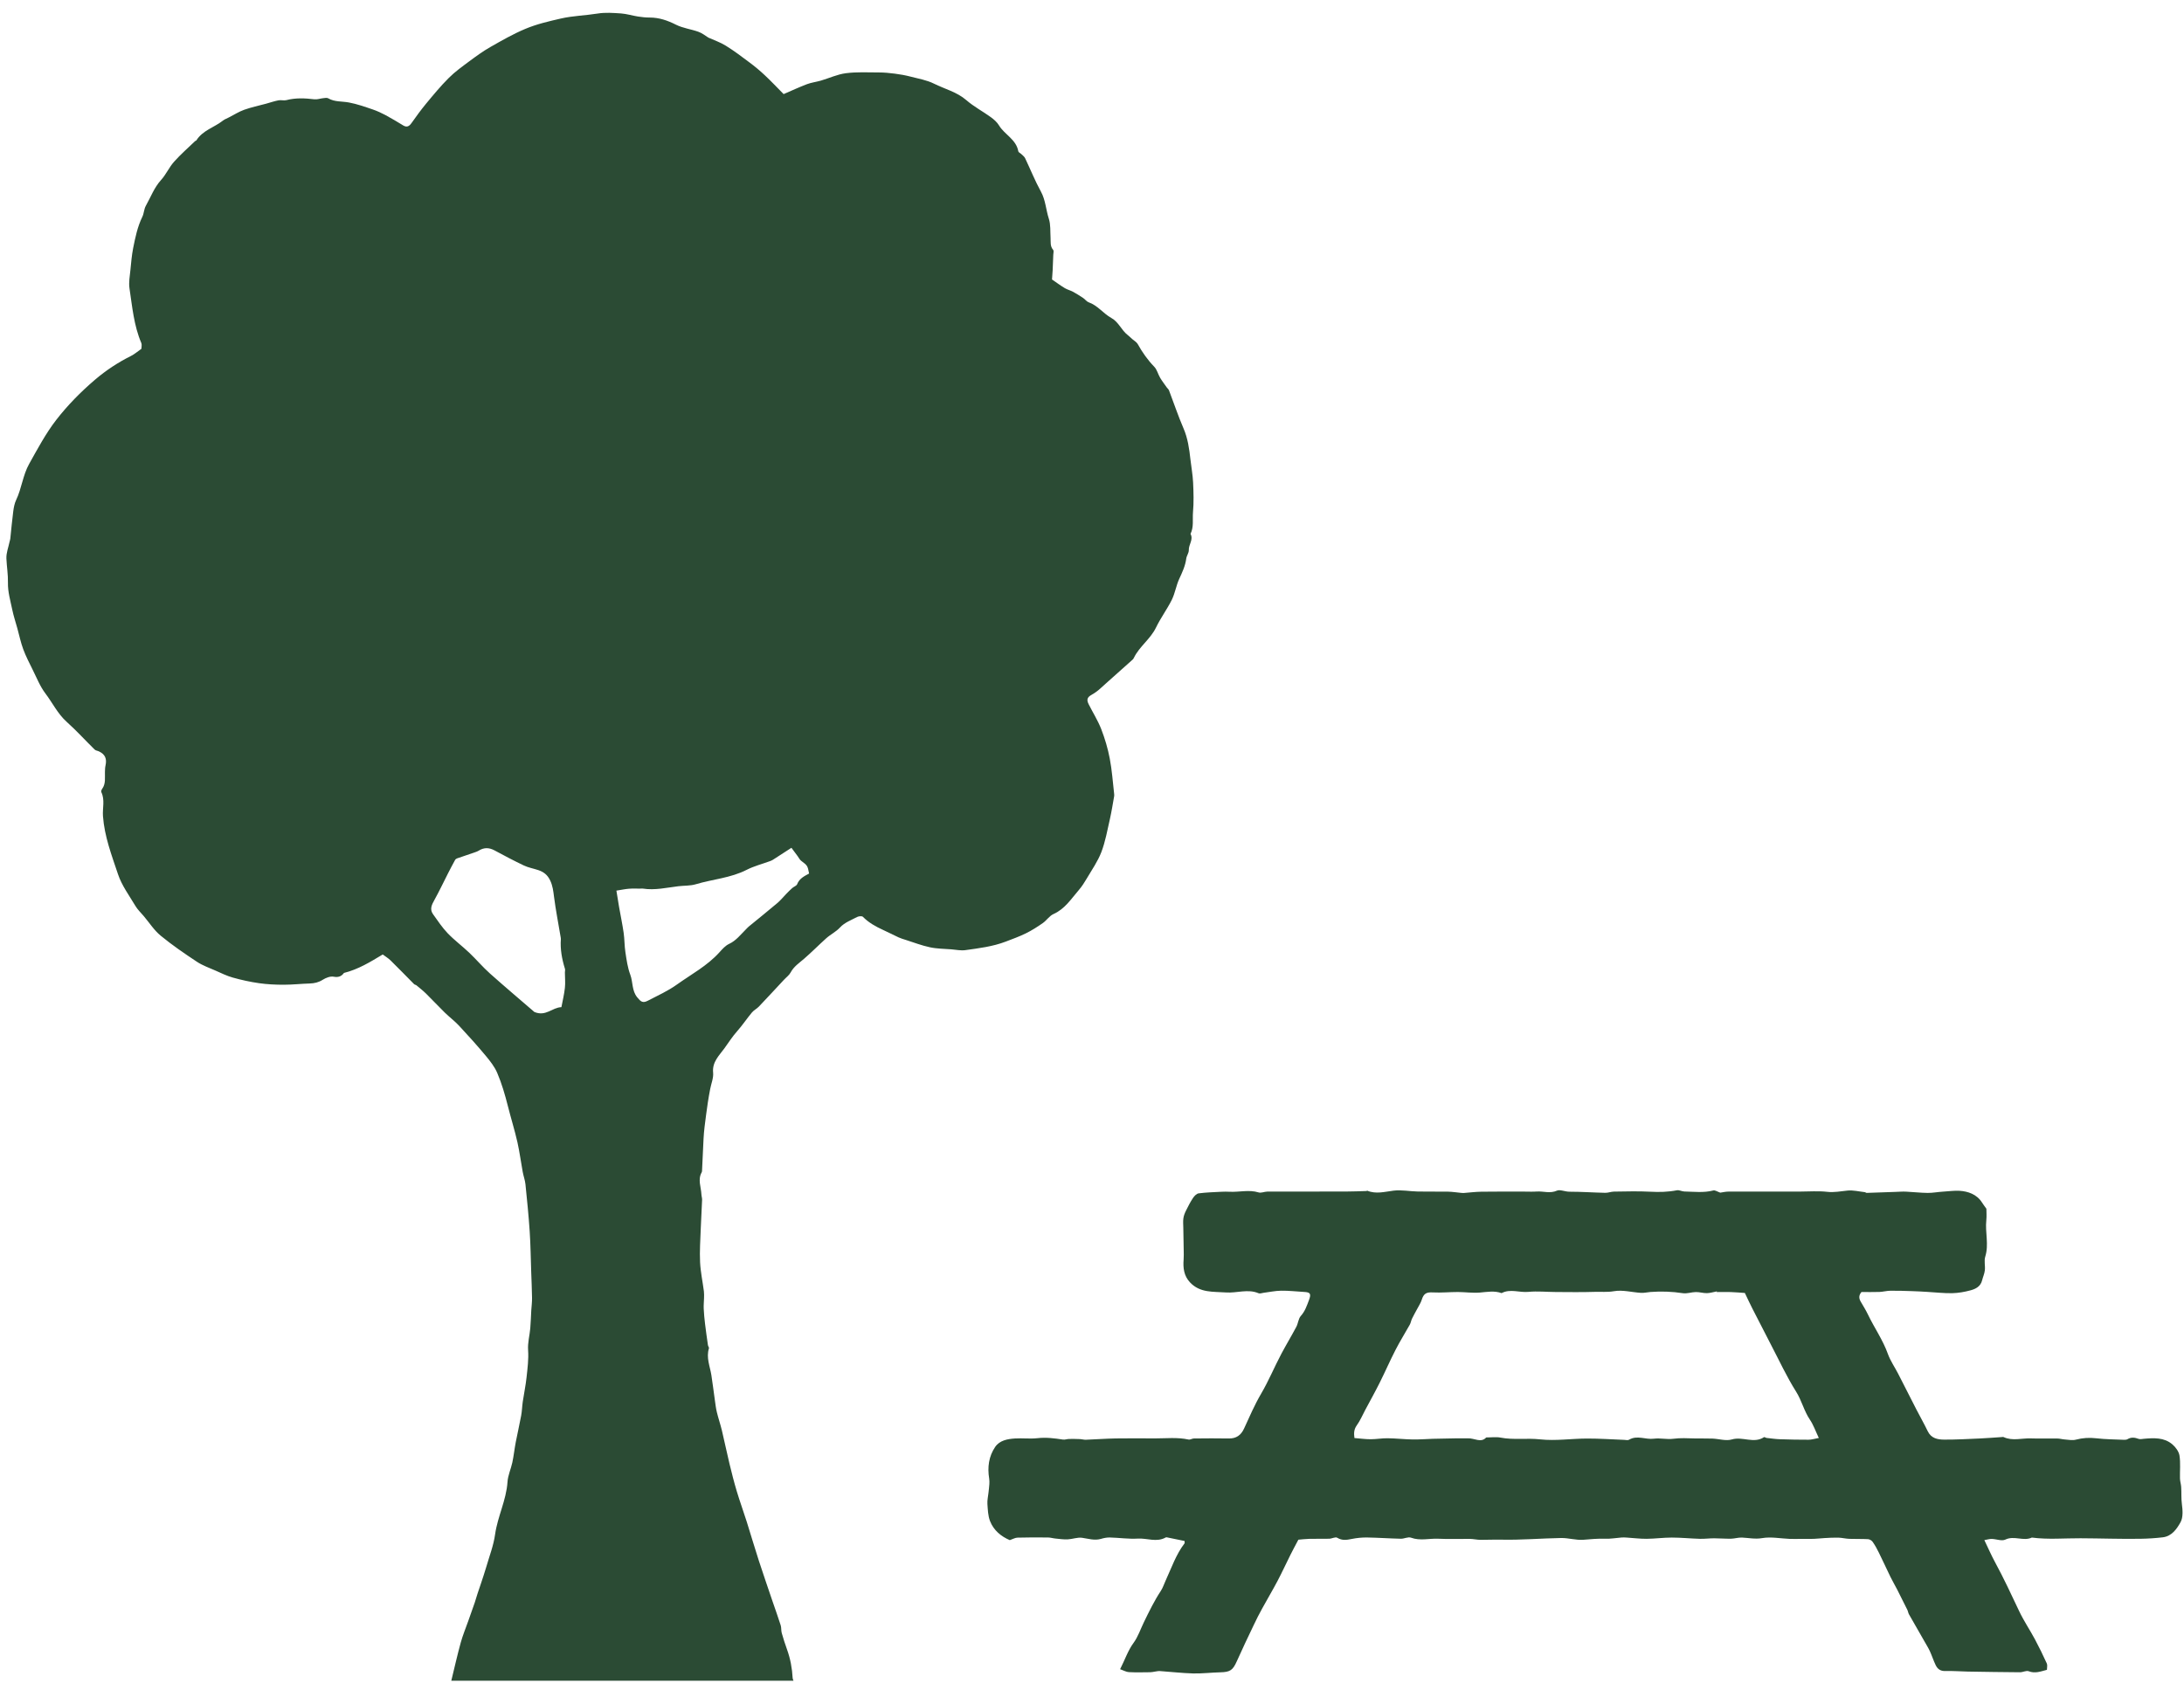
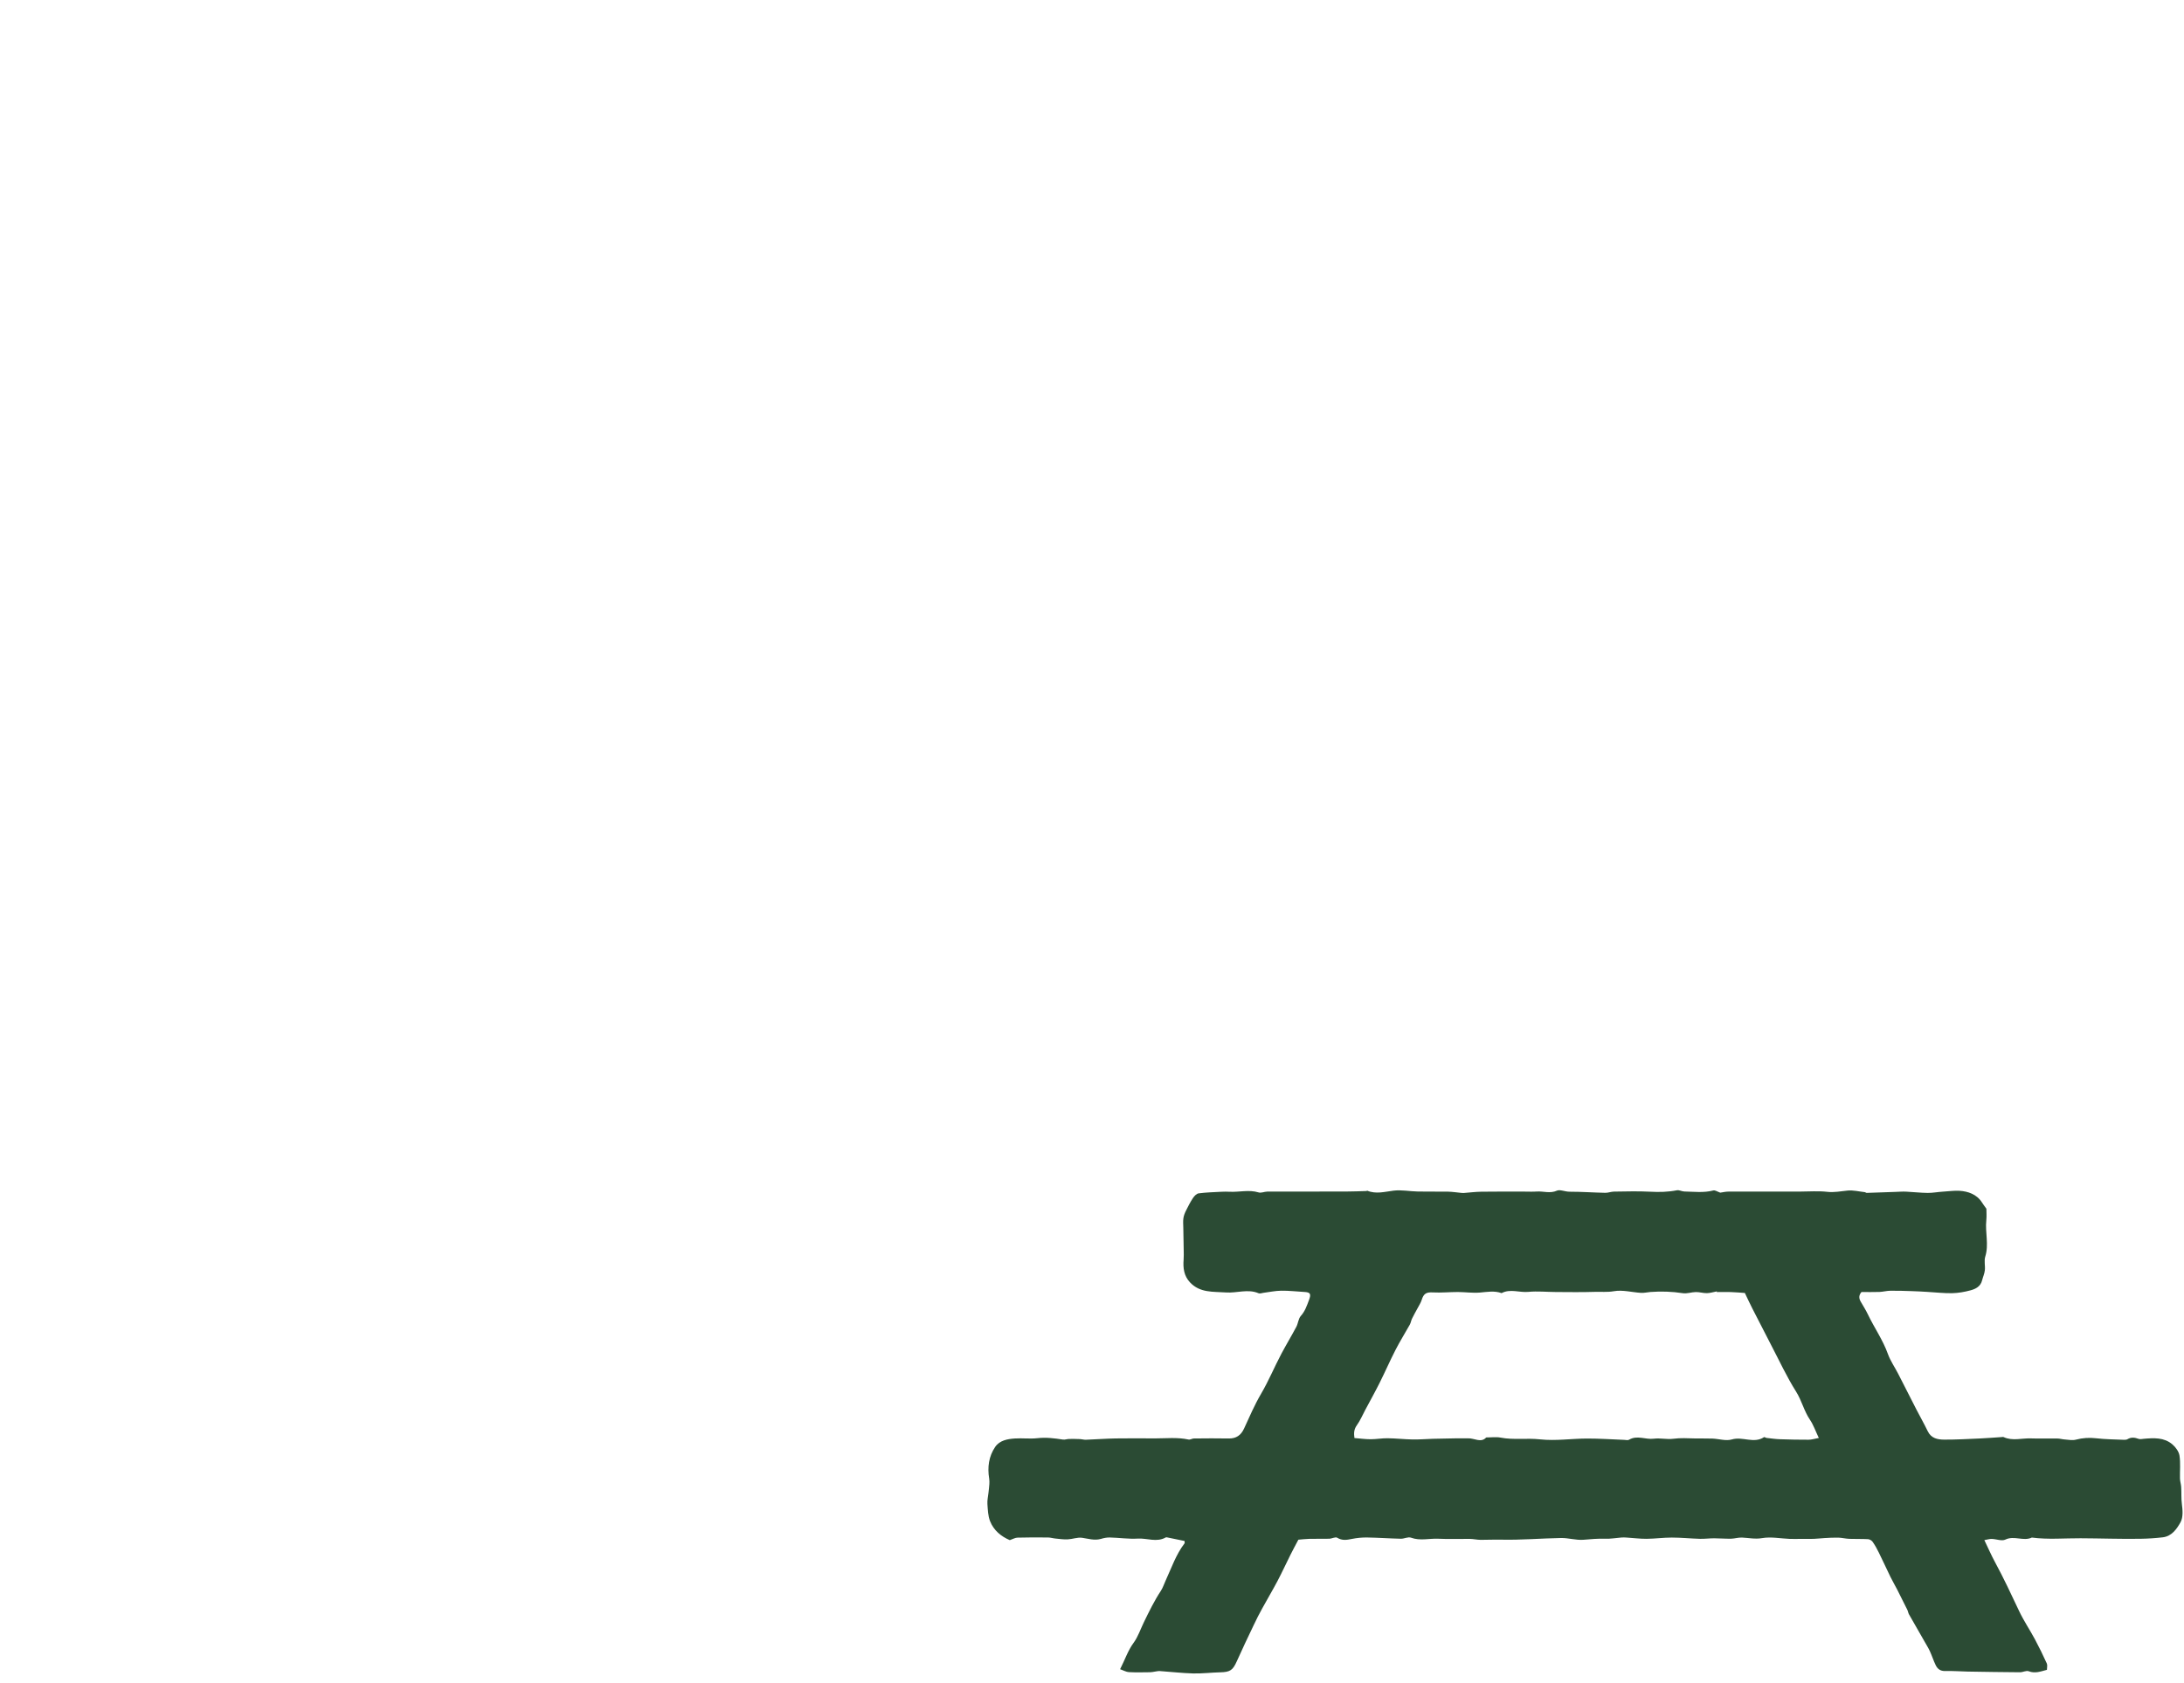
<svg xmlns="http://www.w3.org/2000/svg" width="144" height="111" viewBox="0 0 144 111" fill="none">
-   <path d="M52.302 110.845H29.756C29.96 110.009 30.15 109.161 30.38 108.325C30.514 107.84 30.711 107.373 30.877 106.897C31.02 106.496 31.162 106.095 31.302 105.692C31.371 105.489 31.426 105.284 31.492 105.081C31.564 104.863 31.642 104.646 31.713 104.428C31.829 104.073 31.951 103.72 32.055 103.363C32.264 102.64 32.542 101.928 32.644 101.191C32.811 100.009 33.383 98.937 33.462 97.734C33.49 97.299 33.69 96.876 33.782 96.444C33.875 96.006 33.92 95.557 34.005 95.117C34.117 94.53 34.255 93.95 34.362 93.363C34.419 93.059 34.424 92.745 34.469 92.438C34.547 91.904 34.661 91.375 34.718 90.838C34.782 90.244 34.861 89.64 34.82 89.048C34.785 88.546 34.922 88.082 34.963 87.601C34.998 87.21 35.006 86.816 35.029 86.424C35.046 86.149 35.084 85.874 35.079 85.598C35.072 85.03 35.044 84.463 35.025 83.895C34.994 83.001 34.984 82.107 34.925 81.215C34.856 80.177 34.752 79.138 34.645 78.101C34.616 77.828 34.516 77.565 34.466 77.294C34.345 76.642 34.262 75.982 34.117 75.335C33.934 74.528 33.685 73.736 33.483 72.933C33.295 72.189 33.081 71.457 32.785 70.761C32.609 70.348 32.314 69.974 32.024 69.626C31.464 68.954 30.877 68.302 30.278 67.659C29.984 67.343 29.632 67.079 29.323 66.777C28.905 66.369 28.509 65.939 28.093 65.531C27.896 65.338 27.677 65.164 27.463 64.987C27.418 64.948 27.342 64.944 27.302 64.903C26.784 64.383 26.278 63.856 25.755 63.344C25.594 63.187 25.396 63.069 25.235 62.948C24.411 63.443 23.634 63.927 22.679 64.166C22.541 64.354 22.351 64.482 22.004 64.415C21.781 64.371 21.489 64.485 21.282 64.615C21.006 64.791 20.731 64.852 20.42 64.862C19.849 64.879 19.279 64.944 18.712 64.944C18.168 64.944 17.619 64.919 17.082 64.842C16.495 64.758 15.913 64.63 15.343 64.47C14.954 64.361 14.585 64.178 14.212 64.013C13.799 63.83 13.36 63.678 12.986 63.431C12.169 62.89 11.354 62.334 10.597 61.711C10.164 61.356 9.848 60.856 9.48 60.419C9.29 60.194 9.069 59.989 8.922 59.737C8.516 59.056 8.026 58.394 7.779 57.652C7.364 56.408 6.888 55.173 6.789 53.823C6.751 53.301 6.929 52.75 6.679 52.238C6.656 52.187 6.694 52.083 6.734 52.028C6.988 51.682 6.905 51.286 6.919 50.904C6.924 50.764 6.926 50.622 6.957 50.484C7.057 50.037 6.929 49.747 6.527 49.556C6.432 49.51 6.309 49.503 6.24 49.433C5.622 48.827 5.038 48.181 4.394 47.604C3.8 47.07 3.465 46.355 2.995 45.736C2.639 45.268 2.418 44.695 2.149 44.159C1.931 43.719 1.705 43.282 1.534 42.823C1.37 42.381 1.273 41.91 1.147 41.453C1.033 41.04 0.897 40.632 0.809 40.211C0.686 39.622 0.51 39.025 0.524 38.435C0.536 37.889 0.446 37.37 0.422 36.838C0.406 36.466 0.558 36.085 0.636 35.708C0.648 35.647 0.674 35.589 0.679 35.526C0.743 34.925 0.795 34.323 0.874 33.724C0.907 33.468 0.957 33.2 1.066 32.97C1.432 32.205 1.503 31.342 1.926 30.588C2.479 29.6 3.014 28.593 3.7 27.703C4.456 26.727 5.323 25.846 6.266 25.041C7 24.415 7.789 23.898 8.644 23.471C8.874 23.355 9.074 23.178 9.323 23.004C9.323 22.888 9.366 22.734 9.316 22.618C8.825 21.468 8.72 20.228 8.537 19.013C8.478 18.622 8.561 18.206 8.599 17.805C8.646 17.324 8.687 16.839 8.779 16.365C8.92 15.662 9.064 14.957 9.383 14.302C9.494 14.075 9.492 13.79 9.616 13.572C9.939 13 10.164 12.372 10.62 11.869C10.948 11.509 11.15 11.033 11.473 10.671C11.906 10.183 12.4 9.755 12.87 9.301C12.892 9.282 12.937 9.279 12.948 9.257C13.364 8.595 14.122 8.407 14.692 7.958C14.809 7.866 14.956 7.815 15.089 7.745C15.424 7.573 15.747 7.366 16.099 7.24C16.569 7.073 17.061 6.969 17.543 6.839C17.816 6.764 18.084 6.67 18.362 6.617C18.529 6.583 18.714 6.646 18.876 6.605C19.493 6.443 20.108 6.474 20.731 6.549C20.921 6.571 21.12 6.493 21.315 6.474C21.422 6.462 21.553 6.436 21.636 6.481C22.066 6.733 22.548 6.672 23.007 6.759C23.539 6.858 24.059 7.042 24.575 7.218C24.874 7.32 25.161 7.455 25.442 7.605C25.829 7.813 26.204 8.04 26.579 8.269C26.836 8.426 26.988 8.322 27.142 8.103C27.444 7.675 27.753 7.25 28.086 6.846C28.57 6.262 29.055 5.672 29.592 5.138C30.003 4.727 30.483 4.384 30.951 4.036C31.397 3.705 31.851 3.374 32.331 3.101C33.081 2.674 33.837 2.239 34.633 1.906C35.379 1.591 36.174 1.408 36.97 1.224C37.78 1.038 38.597 1.024 39.408 0.893C39.909 0.811 40.436 0.852 40.947 0.886C41.322 0.913 41.688 1.031 42.061 1.089C42.318 1.13 42.581 1.157 42.843 1.157C43.463 1.157 44.016 1.35 44.572 1.63C45.023 1.857 45.553 1.92 46.038 2.092C46.278 2.176 46.492 2.34 46.708 2.481C47.093 2.654 47.499 2.792 47.855 3.014C48.397 3.35 48.907 3.734 49.418 4.119C49.767 4.379 50.105 4.66 50.423 4.959C50.844 5.353 51.24 5.774 51.668 6.206C52.179 5.986 52.682 5.752 53.2 5.554C53.495 5.443 53.818 5.404 54.122 5.317C54.673 5.155 55.21 4.901 55.77 4.829C56.486 4.737 57.217 4.776 57.944 4.778C58.298 4.778 58.652 4.812 59.001 4.858C59.346 4.901 59.693 4.964 60.03 5.051C60.555 5.186 61.108 5.281 61.588 5.52C62.298 5.875 63.087 6.061 63.717 6.607C64.211 7.035 64.8 7.344 65.33 7.728C65.534 7.875 65.741 8.059 65.869 8.272C66.24 8.885 67.004 9.19 67.142 9.982C67.154 10.05 67.273 10.096 67.337 10.159C67.425 10.245 67.534 10.323 67.587 10.427C67.936 11.159 68.237 11.917 68.627 12.625C68.941 13.193 68.96 13.831 69.154 14.425C69.28 14.814 69.242 15.259 69.268 15.679C69.285 15.954 69.228 16.237 69.439 16.481C69.494 16.544 69.451 16.694 69.447 16.805C69.435 17.143 69.423 17.481 69.406 17.817C69.394 18.042 69.375 18.267 69.364 18.433C69.668 18.641 69.931 18.837 70.209 19.003C70.376 19.103 70.57 19.148 70.741 19.24C70.974 19.366 71.197 19.506 71.418 19.653C71.544 19.738 71.642 19.885 71.775 19.934C72.373 20.142 72.746 20.678 73.274 20.97C73.763 21.241 73.939 21.775 74.352 22.094C74.457 22.173 74.547 22.27 74.647 22.357C74.773 22.468 74.939 22.557 75.017 22.695C75.319 23.241 75.673 23.741 76.108 24.191C76.288 24.379 76.352 24.681 76.493 24.916C76.626 25.14 76.787 25.346 76.937 25.561C76.982 25.623 77.051 25.674 77.077 25.744C77.395 26.575 77.676 27.423 78.029 28.24C78.317 28.904 78.412 29.595 78.49 30.298C78.547 30.806 78.642 31.311 78.666 31.82C78.697 32.473 78.716 33.132 78.659 33.782C78.619 34.258 78.723 34.756 78.495 35.21C78.702 35.589 78.369 35.911 78.383 36.278C78.391 36.462 78.241 36.645 78.215 36.836C78.153 37.319 77.954 37.74 77.754 38.172C77.55 38.612 77.478 39.117 77.265 39.552C76.953 40.182 76.526 40.752 76.222 41.383C75.853 42.151 75.127 42.63 74.761 43.386C74.742 43.427 74.716 43.47 74.682 43.499C74.096 44.024 73.509 44.545 72.922 45.07C72.749 45.224 72.582 45.386 72.404 45.531C72.264 45.645 72.114 45.746 71.958 45.833C71.687 45.983 71.63 46.15 71.782 46.449C72.057 46.995 72.388 47.517 72.609 48.085C72.851 48.711 73.046 49.368 73.171 50.027C73.319 50.796 73.371 51.586 73.461 52.366C73.466 52.412 73.468 52.463 73.461 52.509C73.371 53.011 73.293 53.518 73.181 54.016C73.012 54.751 72.882 55.502 72.616 56.198C72.383 56.807 71.996 57.358 71.663 57.925C71.506 58.193 71.335 58.462 71.133 58.696C70.63 59.278 70.214 59.947 69.463 60.281C69.195 60.399 69.01 60.699 68.76 60.875C68.404 61.124 68.033 61.361 67.646 61.552C67.216 61.764 66.76 61.928 66.311 62.1C65.451 62.429 64.543 62.537 63.645 62.663C63.349 62.704 63.035 62.634 62.731 62.61C62.258 62.571 61.776 62.574 61.315 62.474C60.773 62.359 60.248 62.156 59.716 61.986C59.557 61.936 59.398 61.89 59.246 61.82C58.904 61.663 58.571 61.486 58.229 61.332C57.74 61.109 57.279 60.853 56.894 60.464C56.83 60.402 56.623 60.421 56.519 60.474C56.129 60.679 55.685 60.844 55.398 61.155C55.115 61.462 54.758 61.624 54.466 61.89C53.977 62.33 53.514 62.801 53.017 63.231C52.697 63.509 52.343 63.736 52.131 64.134C52.031 64.32 51.839 64.456 51.689 64.618C51.138 65.207 50.592 65.804 50.033 66.388C49.896 66.531 49.703 66.623 49.577 66.775C49.242 67.176 48.953 67.616 48.606 68.005C48.287 68.362 48.029 68.773 47.753 69.152C47.425 69.604 46.948 70.039 47.019 70.74C47.054 71.092 46.891 71.465 46.824 71.827C46.767 72.129 46.712 72.428 46.667 72.733C46.591 73.252 46.522 73.772 46.458 74.291C46.425 74.564 46.401 74.842 46.387 75.118C46.351 75.789 46.323 76.461 46.292 77.135C46.29 77.198 46.292 77.268 46.264 77.318C45.995 77.799 46.225 78.285 46.247 78.766C46.252 78.889 46.297 79.012 46.292 79.133C46.268 79.763 46.228 80.392 46.204 81.022C46.178 81.761 46.123 82.503 46.159 83.238C46.19 83.883 46.328 84.52 46.411 85.163C46.43 85.308 46.423 85.458 46.42 85.605C46.416 85.84 46.387 86.076 46.399 86.311C46.413 86.637 46.446 86.963 46.484 87.287C46.541 87.763 46.608 88.236 46.677 88.71C46.686 88.785 46.762 88.867 46.743 88.925C46.551 89.541 46.812 90.111 46.905 90.698C46.99 91.247 47.057 91.8 47.135 92.351C47.173 92.612 47.202 92.875 47.264 93.129C47.361 93.53 47.496 93.924 47.594 94.325C47.77 95.057 47.919 95.796 48.097 96.53C48.245 97.142 48.399 97.753 48.58 98.355C48.782 99.031 49.026 99.695 49.238 100.367C49.506 101.217 49.755 102.073 50.031 102.921C50.326 103.827 50.637 104.725 50.943 105.627C51.121 106.149 51.309 106.666 51.475 107.192C51.525 107.352 51.497 107.538 51.544 107.7C51.647 108.064 51.763 108.427 51.891 108.782C52.114 109.396 52.228 110.029 52.264 110.681C52.267 110.727 52.293 110.768 52.316 110.84L52.302 110.845ZM37.015 66.427C37.094 66.014 37.198 65.586 37.246 65.151C37.284 64.816 37.246 64.473 37.246 64.132C37.246 64.055 37.272 63.97 37.251 63.898C37.051 63.255 36.93 62.605 36.98 61.928C36.982 61.883 36.97 61.834 36.963 61.788C36.816 60.904 36.642 60.025 36.528 59.136C36.481 58.766 36.445 58.43 36.279 58.075C36.098 57.691 35.842 57.502 35.49 57.384C35.177 57.278 34.839 57.222 34.542 57.08C33.884 56.768 33.243 56.427 32.602 56.082C32.248 55.893 31.915 55.884 31.573 56.096C31.471 56.159 31.352 56.198 31.238 56.236C30.872 56.362 30.504 56.483 30.138 56.611C30.088 56.628 30.031 56.669 30.005 56.717C29.843 57.01 29.689 57.307 29.537 57.604C29.238 58.191 28.957 58.788 28.639 59.36C28.463 59.674 28.318 59.969 28.556 60.298C28.862 60.725 29.155 61.17 29.516 61.547C29.958 62.008 30.476 62.392 30.939 62.832C31.407 63.277 31.827 63.777 32.309 64.207C33.317 65.106 34.348 65.975 35.234 66.741C36.001 67.058 36.398 66.444 37.02 66.422L37.015 66.427ZM40.643 58.744C40.712 59.165 40.762 59.483 40.816 59.803C40.916 60.375 41.037 60.945 41.12 61.52C41.182 61.948 41.17 62.385 41.237 62.81C41.313 63.308 41.382 63.818 41.557 64.282C41.74 64.77 41.653 65.328 42.011 65.77C42.254 66.07 42.379 66.173 42.726 65.992C43.372 65.656 44.047 65.352 44.636 64.929C45.586 64.25 46.634 63.695 47.435 62.806C47.625 62.595 47.829 62.363 48.074 62.25C48.535 62.035 48.824 61.646 49.166 61.308C49.233 61.242 49.295 61.17 49.366 61.109C49.995 60.593 50.63 60.085 51.252 59.558C51.471 59.375 51.651 59.145 51.853 58.94C51.979 58.812 52.103 58.684 52.238 58.566C52.34 58.476 52.516 58.423 52.559 58.314C52.708 57.932 53.036 57.78 53.347 57.611C53.245 57.084 53.243 57.089 52.822 56.768C52.73 56.698 52.673 56.577 52.602 56.478C52.466 56.297 52.331 56.113 52.183 55.913C51.746 56.195 51.352 56.452 50.958 56.705C50.893 56.746 50.822 56.775 50.751 56.799C50.242 56.985 49.71 57.121 49.233 57.365C48.171 57.908 46.99 57.983 45.876 58.317C45.503 58.428 45.109 58.401 44.734 58.447C43.952 58.541 43.185 58.727 42.389 58.604C42.33 58.594 42.265 58.606 42.204 58.606C41.954 58.606 41.702 58.594 41.455 58.614C41.215 58.633 40.978 58.686 40.645 58.737L40.643 58.744Z" fill="#2B4B34" />
  <path d="M113.432 78.655C113.601 78.631 113.782 78.587 113.96 78.587C115.537 78.582 117.112 78.585 118.69 78.585C119.286 78.585 119.889 78.534 120.478 78.602C120.942 78.655 121.372 78.561 121.818 78.519C122.189 78.483 122.574 78.582 122.951 78.623C122.994 78.628 123.037 78.672 123.08 78.672C123.714 78.652 124.346 78.628 124.98 78.606C125.213 78.599 125.443 78.578 125.676 78.59C126.151 78.611 126.624 78.669 127.097 78.674C127.432 78.677 127.767 78.609 128.102 78.59C128.47 78.57 128.857 78.512 129.197 78.534C129.748 78.568 130.335 78.756 130.681 79.305C130.762 79.435 130.857 79.556 130.971 79.718C130.971 79.943 130.995 80.213 130.966 80.477C130.879 81.274 131.147 82.076 130.895 82.878C130.81 83.151 130.902 83.48 130.869 83.777C130.845 84.001 130.743 84.216 130.688 84.439C130.589 84.845 130.263 85.009 129.926 85.098C129.532 85.205 129.118 85.277 128.712 85.287C128.161 85.296 127.61 85.231 127.059 85.2C126.724 85.18 126.391 85.161 126.056 85.151C125.586 85.137 125.115 85.118 124.645 85.125C124.403 85.127 124.163 85.195 123.921 85.205C123.519 85.219 123.118 85.209 122.735 85.209C122.545 85.432 122.564 85.632 122.683 85.84C122.844 86.12 123.018 86.393 123.158 86.686C123.578 87.567 124.146 88.367 124.479 89.3C124.643 89.756 124.933 90.167 125.156 90.604C125.56 91.39 125.956 92.18 126.36 92.965C126.605 93.441 126.871 93.907 127.104 94.39C127.332 94.866 127.762 94.941 128.187 94.944C128.971 94.948 129.755 94.902 130.539 94.869C131.016 94.847 131.491 94.808 131.969 94.777C132.016 94.774 132.069 94.76 132.107 94.777C132.696 95.05 133.309 94.84 133.91 94.864C134.485 94.885 135.062 94.864 135.639 94.871C135.805 94.871 135.969 94.924 136.138 94.934C136.385 94.951 136.646 95.009 136.874 94.946C137.321 94.828 137.756 94.803 138.214 94.856C138.822 94.927 139.44 94.929 140.053 94.956C140.127 94.958 140.215 94.951 140.276 94.915C140.521 94.769 140.756 94.803 141.008 94.895C141.108 94.931 141.234 94.9 141.345 94.89C142.008 94.832 142.68 94.789 143.229 95.253C143.445 95.436 143.659 95.726 143.702 95.994C143.78 96.49 143.721 97.007 143.735 97.512C143.74 97.695 143.802 97.876 143.814 98.06C143.84 98.439 143.809 98.814 143.861 99.201C143.909 99.563 143.956 100.061 143.771 100.394C143.521 100.843 143.191 101.317 142.602 101.387C142.113 101.445 141.618 101.476 141.127 101.484C139.811 101.505 138.492 101.455 137.179 101.45C136.11 101.445 135.038 101.544 133.969 101.404C133.409 101.665 132.808 101.256 132.221 101.537C131.983 101.65 131.627 101.501 131.325 101.493C131.183 101.488 131.04 101.537 130.836 101.571C131.09 102.1 131.294 102.571 131.539 103.023C132.111 104.076 132.615 105.163 133.128 106.248C133.432 106.891 133.834 107.485 134.171 108.113C134.451 108.635 134.71 109.169 134.955 109.708C135.007 109.819 134.962 109.976 134.962 110.126C134.539 110.237 134.181 110.382 133.762 110.22C133.601 110.157 133.378 110.29 133.183 110.287C132.038 110.28 130.895 110.261 129.75 110.242C129.251 110.232 128.752 110.191 128.254 110.205C127.942 110.215 127.75 110.072 127.629 109.821C127.484 109.522 127.382 109.198 127.244 108.896C127.142 108.676 127.011 108.471 126.892 108.258C126.55 107.661 126.206 107.065 125.866 106.465C125.816 106.376 125.804 106.265 125.759 106.171C125.538 105.719 125.313 105.272 125.085 104.825C124.942 104.547 124.785 104.281 124.647 104.001C124.389 103.47 124.144 102.931 123.883 102.402C123.761 102.155 123.631 101.914 123.474 101.689C123.41 101.597 123.272 101.515 123.165 101.51C122.756 101.486 122.343 101.505 121.935 101.488C121.692 101.479 121.45 101.416 121.208 101.409C120.901 101.401 120.592 101.421 120.284 101.438C120.055 101.45 119.825 101.481 119.597 101.488C119.317 101.498 119.034 101.491 118.751 101.491C118.502 101.491 118.25 101.501 118.001 101.491C117.395 101.467 116.772 101.339 116.188 101.44C115.718 101.522 115.297 101.423 114.855 101.404C114.615 101.394 114.371 101.474 114.128 101.479C113.758 101.486 113.39 101.452 113.019 101.452C112.703 101.452 112.387 101.496 112.071 101.486C111.456 101.469 110.843 101.404 110.228 101.404C109.677 101.404 109.123 101.481 108.572 101.486C108.133 101.488 107.691 101.433 107.251 101.404C107.142 101.397 107.033 101.392 106.926 101.399C106.56 101.426 106.192 101.496 105.828 101.481C105.346 101.464 104.876 101.51 104.398 101.549C103.916 101.587 103.422 101.426 102.932 101.433C101.619 101.455 100.307 101.571 98.996 101.542C98.533 101.532 98.082 101.554 97.625 101.554C97.4 101.554 97.141 101.493 96.894 101.491C96.21 101.486 95.523 101.515 94.839 101.481C94.238 101.452 93.637 101.633 93.033 101.411C92.843 101.341 92.587 101.486 92.361 101.481C91.62 101.464 90.879 101.411 90.14 101.399C89.805 101.394 89.465 101.428 89.138 101.493C88.8 101.561 88.496 101.616 88.168 101.416C88.049 101.343 87.821 101.476 87.641 101.481C87.206 101.493 86.771 101.476 86.339 101.488C86.066 101.496 85.795 101.529 85.607 101.544C85.406 101.926 85.239 102.23 85.087 102.537C84.795 103.119 84.524 103.714 84.22 104.289C83.899 104.897 83.543 105.489 83.213 106.096C83.023 106.441 82.842 106.794 82.674 107.152C82.291 107.954 81.906 108.756 81.545 109.568C81.284 110.152 81.11 110.275 80.462 110.29C79.863 110.304 79.265 110.379 78.668 110.365C77.937 110.345 77.205 110.258 76.473 110.208C76.369 110.201 76.264 110.227 76.16 110.242C76.053 110.256 75.948 110.285 75.844 110.285C75.371 110.29 74.898 110.304 74.428 110.278C74.252 110.268 74.081 110.164 73.853 110.085C74.178 109.452 74.364 108.86 74.744 108.343C75.036 107.944 75.198 107.444 75.419 106.99C75.761 106.287 76.103 105.581 76.535 104.926C76.675 104.714 76.751 104.46 76.861 104.226C77.245 103.397 77.538 102.52 78.101 101.786C78.122 101.757 78.103 101.694 78.103 101.629C77.723 101.549 77.34 101.472 76.958 101.394C76.927 101.387 76.889 101.382 76.865 101.394C76.264 101.737 75.635 101.435 75.022 101.472C74.409 101.508 73.791 101.414 73.174 101.399C72.979 101.394 72.777 101.435 72.589 101.491C72.159 101.614 71.758 101.476 71.342 101.418C71.036 101.377 70.713 101.508 70.397 101.522C70.131 101.534 69.862 101.496 69.596 101.469C69.432 101.455 69.268 101.401 69.104 101.399C68.43 101.392 67.755 101.389 67.08 101.409C66.926 101.414 66.774 101.508 66.579 101.573C66.016 101.334 65.52 100.938 65.277 100.317C65.142 99.969 65.13 99.565 65.104 99.184C65.087 98.94 65.149 98.691 65.175 98.444C65.197 98.253 65.22 98.062 65.232 97.872C65.239 97.753 65.239 97.63 65.22 97.512C65.097 96.765 65.194 96.048 65.615 95.427C65.912 94.992 66.429 94.9 66.919 94.869C67.413 94.837 67.916 94.905 68.406 94.849C68.978 94.784 69.53 94.856 70.088 94.941C70.216 94.96 70.356 94.902 70.492 94.9C70.734 94.895 70.979 94.9 71.221 94.91C71.342 94.915 71.463 94.956 71.582 94.953C72.242 94.929 72.903 94.878 73.563 94.866C74.423 94.852 75.286 94.861 76.145 94.864C76.887 94.864 77.63 94.779 78.367 94.939C78.474 94.963 78.6 94.869 78.718 94.869C79.486 94.861 80.255 94.854 81.022 94.869C81.502 94.876 81.821 94.661 82.025 94.216C82.381 93.441 82.719 92.651 83.151 91.916C83.652 91.061 84.028 90.145 84.491 89.273C84.807 88.679 85.156 88.101 85.472 87.505C85.593 87.278 85.605 86.971 85.764 86.792C86.047 86.48 86.166 86.111 86.308 85.736C86.46 85.335 86.398 85.224 85.995 85.205C85.489 85.178 84.983 85.115 84.479 85.123C84.085 85.127 83.693 85.214 83.301 85.263C83.196 85.275 83.073 85.328 82.987 85.292C82.272 84.987 81.547 85.292 80.83 85.238C79.996 85.178 79.122 85.279 78.462 84.574C78.06 84.146 77.996 83.624 78.041 83.066C78.058 82.856 78.048 82.644 78.046 82.433C78.039 81.945 78.027 81.46 78.02 80.972C78.017 80.764 77.996 80.554 78.025 80.351C78.048 80.177 78.117 80.003 78.196 79.844C78.338 79.556 78.485 79.269 78.661 79.005C78.749 78.875 78.896 78.72 79.032 78.703C79.533 78.638 80.039 78.623 80.545 78.597C80.719 78.587 80.892 78.59 81.065 78.597C81.702 78.633 82.341 78.445 82.98 78.64C83.151 78.694 83.362 78.59 83.555 78.587C85.291 78.582 87.03 78.587 88.767 78.582C89.211 78.582 89.658 78.561 90.102 78.549C90.116 78.549 90.133 78.522 90.14 78.524C90.722 78.766 91.292 78.597 91.881 78.524C92.406 78.459 92.95 78.573 93.487 78.582C94.143 78.597 94.801 78.578 95.457 78.59C95.761 78.597 96.065 78.645 96.369 78.674C96.414 78.679 96.461 78.681 96.509 78.679C96.896 78.65 97.283 78.599 97.671 78.594C98.621 78.58 99.571 78.587 100.521 78.587C100.787 78.587 101.053 78.602 101.319 78.582C101.764 78.551 102.196 78.73 102.662 78.522C102.852 78.437 103.194 78.594 103.481 78.594C104.265 78.594 105.051 78.65 105.835 78.667C106.028 78.672 106.223 78.59 106.417 78.587C107.213 78.578 108.011 78.551 108.805 78.594C109.399 78.628 109.978 78.614 110.563 78.5C110.715 78.471 110.888 78.575 111.054 78.58C111.691 78.592 112.33 78.677 112.964 78.512C113.083 78.481 113.24 78.594 113.425 78.657L113.432 78.655ZM113.195 85.207L113.202 85.168C112.981 85.209 112.762 85.279 112.542 85.284C112.302 85.289 112.059 85.209 111.817 85.212C111.53 85.214 111.233 85.33 110.955 85.287C110.244 85.178 109.539 85.154 108.826 85.207C108.617 85.222 108.408 85.277 108.201 85.265C107.603 85.229 106.985 85.055 106.413 85.156C105.968 85.234 105.548 85.183 105.118 85.2C104.272 85.229 103.427 85.212 102.581 85.209C101.977 85.207 101.369 85.142 100.771 85.2C100.181 85.258 99.578 84.98 99.006 85.282C98.528 85.11 98.051 85.205 97.566 85.246C97.088 85.284 96.604 85.212 96.122 85.209C95.575 85.209 95.026 85.265 94.48 85.236C94.052 85.212 93.872 85.304 93.741 85.722C93.675 85.934 93.544 86.125 93.44 86.326C93.326 86.543 93.202 86.753 93.097 86.973C93.038 87.096 93.022 87.241 92.955 87.36C92.646 87.915 92.306 88.454 92.017 89.019C91.646 89.739 91.323 90.484 90.96 91.208C90.663 91.803 90.337 92.385 90.024 92.972C89.838 93.32 89.684 93.69 89.456 94.006C89.261 94.279 89.263 94.538 89.304 94.84C89.679 94.871 90.024 94.919 90.37 94.919C90.743 94.919 91.116 94.849 91.489 94.854C92.04 94.861 92.589 94.924 93.14 94.934C93.585 94.941 94.029 94.905 94.473 94.89C94.991 94.876 95.511 94.866 96.029 94.859C96.278 94.854 96.53 94.869 96.78 94.859C97.205 94.837 97.654 95.183 97.991 94.801C98.347 94.801 98.649 94.755 98.934 94.811C99.799 94.977 100.671 94.83 101.545 94.927C102.564 95.038 103.609 94.876 104.643 94.873C105.458 94.871 106.275 94.929 107.09 94.96C107.199 94.965 107.33 94.999 107.41 94.951C107.945 94.632 108.501 94.956 109.045 94.883C109.465 94.828 109.907 94.944 110.33 94.888C110.803 94.825 111.264 94.854 111.731 94.866C112.123 94.876 112.518 94.861 112.91 94.876C113.34 94.893 113.803 95.047 114.193 94.931C114.9 94.724 115.635 95.226 116.309 94.782C116.34 94.76 116.418 94.825 116.475 94.832C116.775 94.866 117.074 94.91 117.373 94.919C117.998 94.941 118.623 94.953 119.25 94.951C119.438 94.951 119.623 94.89 119.922 94.835C119.704 94.376 119.564 93.967 119.331 93.624C118.944 93.049 118.796 92.371 118.423 91.778C117.803 90.795 117.312 89.727 116.77 88.691C116.354 87.891 115.943 87.089 115.535 86.287C115.376 85.975 115.231 85.659 115.045 85.272C114.77 85.253 114.437 85.224 114.105 85.212C113.801 85.202 113.497 85.212 113.192 85.212L113.195 85.207Z" fill="#2B4B34" />
</svg>